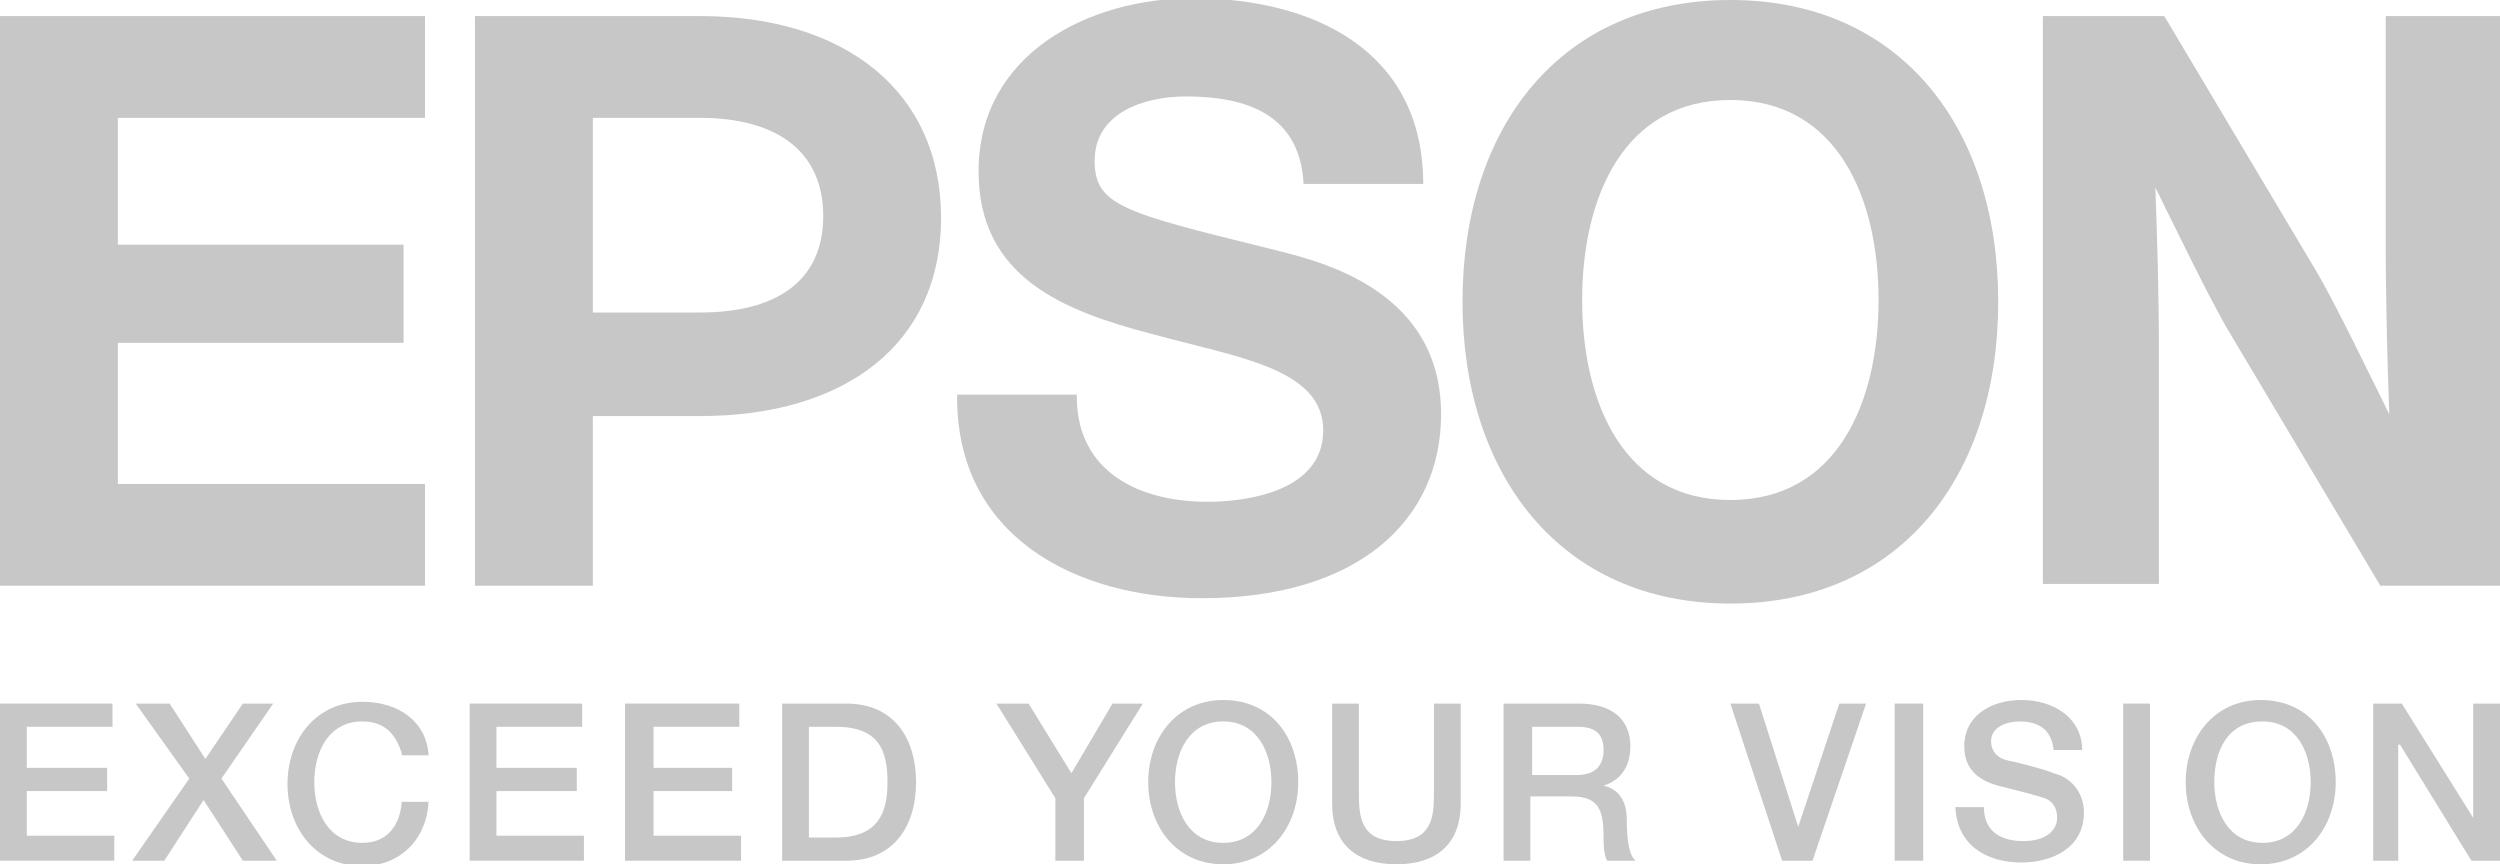
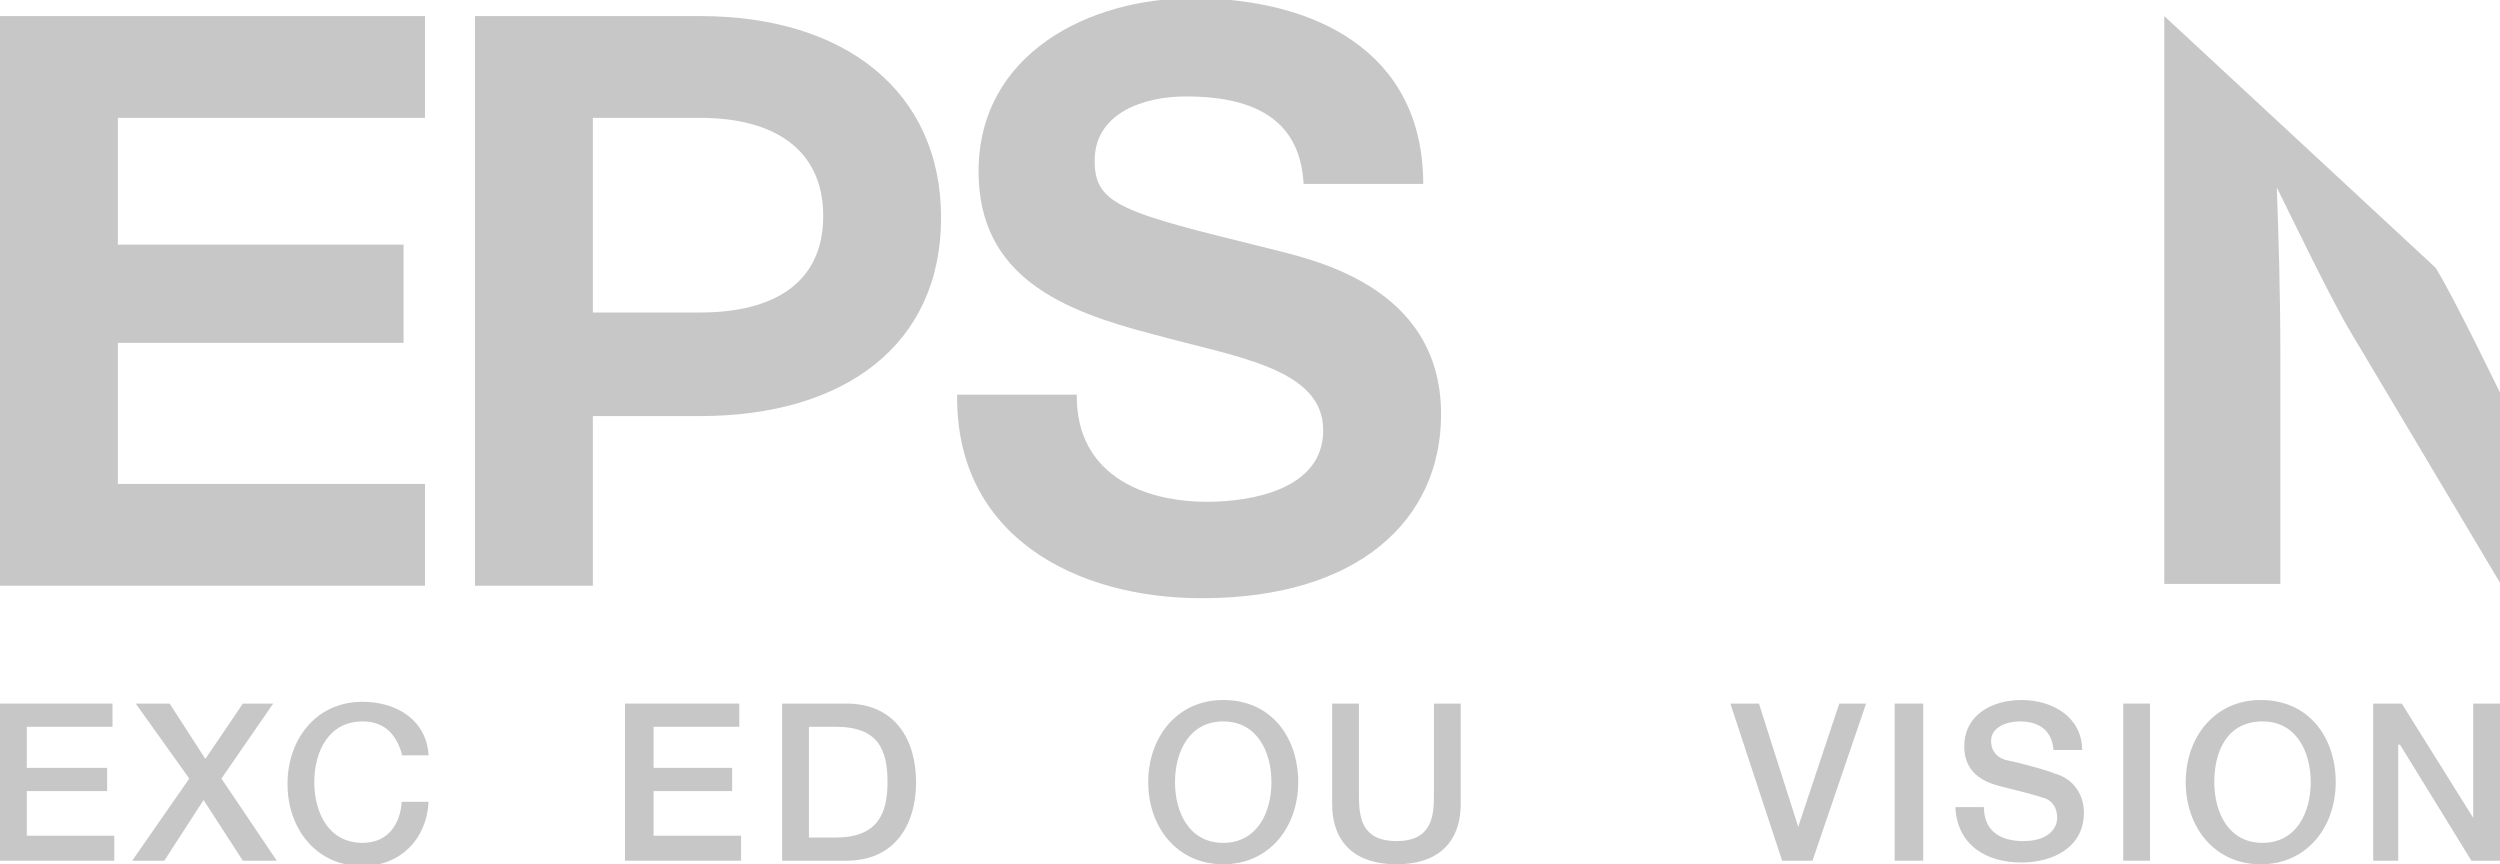
<svg xmlns="http://www.w3.org/2000/svg" version="1.1" id="Capa_1" x="0px" y="0px" viewBox="0 0 140 48.4" style="enable-background:new 0 0 140 48.4;" xml:space="preserve">
  <style type="text/css">
	.st0{fill:#C8C7C7;}
</style>
  <g>
    <polygon class="st0" points="0,39.4 6.3,39.4 6.3,40.7 1.5,40.7 1.5,43 6,43 6,44.3 1.5,44.3 1.5,46.8 6.4,46.8 6.4,48.2 0,48.2    0,39.4  " />
    <polygon class="st0" points="7.6,39.4 9.5,39.4 11.5,42.5 13.6,39.4 15.3,39.4 12.4,43.6 15.5,48.2 13.6,48.2 11.4,44.8 9.2,48.2    7.4,48.2 10.6,43.6 7.6,39.4  " />
    <path class="st0" d="M22.5,42.2c-0.3-1-0.9-1.8-2.2-1.8c-1.9,0-2.7,1.7-2.7,3.4c0,1.7,0.8,3.4,2.7,3.4c1.4,0,2.1-1,2.2-2.3h1.5   c-0.1,2.1-1.6,3.6-3.7,3.6c-2.6,0-4.2-2.1-4.2-4.6c0-2.5,1.6-4.6,4.2-4.6c2,0,3.6,1.1,3.7,3H22.5L22.5,42.2z" />
-     <polygon class="st0" points="26.3,39.4 32.6,39.4 32.6,40.7 27.8,40.7 27.8,43 32.3,43 32.3,44.3 27.8,44.3 27.8,46.8 32.7,46.8    32.7,48.2 26.3,48.2 26.3,39.4  " />
    <polygon class="st0" points="35,39.4 41.4,39.4 41.4,40.7 36.6,40.7 36.6,43 41,43 41,44.3 36.6,44.3 36.6,46.8 41.5,46.8    41.5,48.2 35,48.2 35,39.4  " />
    <path class="st0" d="M45.3,46.9h1.5c2.4,0,2.9-1.4,2.9-3.1c0-1.8-0.5-3.1-2.9-3.1h-1.5V46.9L45.3,46.9z M43.8,39.4h3.6   c2.7,0,3.9,2,3.9,4.4c0,2.4-1.2,4.4-3.9,4.4h-3.6V39.4L43.8,39.4z" />
-     <polygon class="st0" points="59.1,44.7 55.8,39.4 57.6,39.4 60,43.3 62.3,39.4 64,39.4 60.7,44.7 60.7,48.2 59.1,48.2 59.1,44.7     " />
    <path class="st0" d="M65.8,43.8c0,1.7,0.8,3.4,2.7,3.4c1.9,0,2.7-1.7,2.7-3.4c0-1.7-0.8-3.4-2.7-3.4C66.6,40.4,65.8,42.1,65.8,43.8   L65.8,43.8z M72.7,43.8c0,2.5-1.6,4.6-4.2,4.6c-2.6,0-4.2-2.1-4.2-4.6c0-2.5,1.6-4.6,4.2-4.6C71.2,39.2,72.7,41.3,72.7,43.8   L72.7,43.8z" />
    <path class="st0" d="M74.6,39.4h1.5v5.1c0,1.2,0.1,2.6,2.1,2.6c2,0,2.1-1.4,2.1-2.6v-5.1h1.5V45c0,2.3-1.4,3.4-3.6,3.4   c-2.2,0-3.6-1.1-3.6-3.4V39.4L74.6,39.4z" />
-     <path class="st0" d="M85.8,43.4h2.5c1,0,1.5-0.5,1.5-1.4c0-1.1-0.7-1.3-1.5-1.3h-2.5V43.4L85.8,43.4z M84.2,39.4h4.2   c1.9,0,2.9,0.9,2.9,2.4c0,1.7-1.2,2.1-1.5,2.2v0c0.5,0.1,1.3,0.5,1.3,1.9c0,1,0.1,2,0.5,2.3H90c-0.2-0.4-0.2-0.9-0.2-1.3   c0-1.6-0.3-2.3-1.8-2.3h-2.3v3.6h-1.5V39.4L84.2,39.4z" />
    <polygon class="st0" points="96.9,39.4 98.5,39.4 100.7,46.3 100.7,46.3 103,39.4 104.5,39.4 101.5,48.2 99.8,48.2 96.9,39.4  " />
    <polygon class="st0" points="106.1,39.4 106.9,39.4 107.7,39.4 107.7,48.2 106.1,48.2 106.1,39.4  " />
    <path class="st0" d="M111.1,45.2c0,1.4,1,1.9,2.2,1.9c1.4,0,1.9-0.7,1.9-1.3c0-0.7-0.4-1-0.7-1.1c-0.6-0.2-1.4-0.4-2.6-0.7   c-1.5-0.4-1.9-1.3-1.9-2.2c0-1.8,1.6-2.6,3.2-2.6c1.8,0,3.4,1,3.4,2.8H115c-0.1-1.1-0.8-1.6-1.9-1.6c-0.7,0-1.6,0.3-1.6,1.1   c0,0.6,0.4,1,1,1.1c0.1,0,2.1,0.5,2.5,0.7c1.2,0.3,1.7,1.3,1.7,2.2c0,2-1.8,2.8-3.5,2.8c-2,0-3.6-1-3.7-3.1H111.1L111.1,45.2z" />
    <polygon class="st0" points="118.9,39.4 119.6,39.4 120.4,39.4 120.4,48.2 118.9,48.2 118.9,39.4  " />
    <path class="st0" d="M124,43.8c0,1.7,0.8,3.4,2.7,3.4c1.9,0,2.7-1.7,2.7-3.4c0-1.7-0.8-3.4-2.7-3.4C124.7,40.4,124,42.1,124,43.8   L124,43.8z M130.8,43.8c0,2.5-1.6,4.6-4.2,4.6c-2.6,0-4.2-2.1-4.2-4.6c0-2.5,1.6-4.6,4.2-4.6C129.3,39.2,130.8,41.3,130.8,43.8   L130.8,43.8z" />
    <polygon class="st0" points="132.9,39.4 134.5,39.4 138.5,45.8 138.5,45.8 138.5,39.4 140,39.4 140,48.2 138.4,48.2 134.4,41.7    134.3,41.7 134.3,48.2 132.9,48.2 132.9,39.4  " />
-     <path class="st0" d="M96.9,28c-6,0-8.3-5.5-8.3-11.2s2.3-11.2,8.3-11.2c6,0,8.3,5.5,8.3,11.2S102.9,28,96.9,28L96.9,28z M96.9,0   c-9.5,0-15,7.1-15,16.9c0,9.7,5.5,16.9,15,16.9s15-7.1,15-16.9C111.9,7.1,106.4,0,96.9,0L96.9,0z" />
    <polygon class="st0" points="0,0.9 23.8,0.9 23.8,6.6 6.6,6.6 6.6,13.7 22.6,13.7 22.6,19.2 6.6,19.2 6.6,27.1 23.8,27.1    23.8,32.8 0,32.8 0,0.9  " />
    <path class="st0" d="M39.2,17.5h-6V6.6l0,0h6c4.2,0,6.9,1.8,6.9,5.5S43.4,17.5,39.2,17.5L39.2,17.5z M26.6,32.8h6.6v-9.5h6   c8.1,0,13.5-4,13.5-11.1S47.3,0.9,39.2,0.9H26.6V32.8L26.6,32.8z" />
-     <path class="st0" d="M121.2,0.9h-6.8v31.8h6.5V19.9c0-3.5-0.1-6.7-0.2-9.4c0.8,1.6,3.1,6.4,4.2,8.2l8.4,14.1h6.8V0.9h-6.5v12.6   c0,3.5,0.1,7,0.2,9.7c-0.8-1.6-3.1-6.4-4.2-8.2L121.2,0.9L121.2,0.9z" />
+     <path class="st0" d="M121.2,0.9v31.8h6.5V19.9c0-3.5-0.1-6.7-0.2-9.4c0.8,1.6,3.1,6.4,4.2,8.2l8.4,14.1h6.8V0.9h-6.5v12.6   c0,3.5,0.1,7,0.2,9.7c-0.8-1.6-3.1-6.4-4.2-8.2L121.2,0.9L121.2,0.9z" />
    <path class="st0" d="M60.3,22.2c0,4.3,3.6,5.9,7.3,5.9c2.5,0,6.5-0.7,6.5-4c0-3.5-4.9-4.1-9.6-5.4c-5-1.3-9.7-3.2-9.7-9.1   c0-6.6,6.2-9.7,12-9.7c6.7,0,12.9,2.9,12.9,10.4H73c-0.2-3.9-3.2-4.9-6.6-4.9c-2.3,0-5.1,0.9-5.1,3.6c0,2.5,1.6,2.9,9.7,4.9   c2.3,0.6,9.7,2,9.7,9.3c0,5.9-4.6,10.3-13.4,10.3c-7.1,0-13.8-3.5-13.7-11.4H60.3L60.3,22.2z" />
  </g>
</svg>